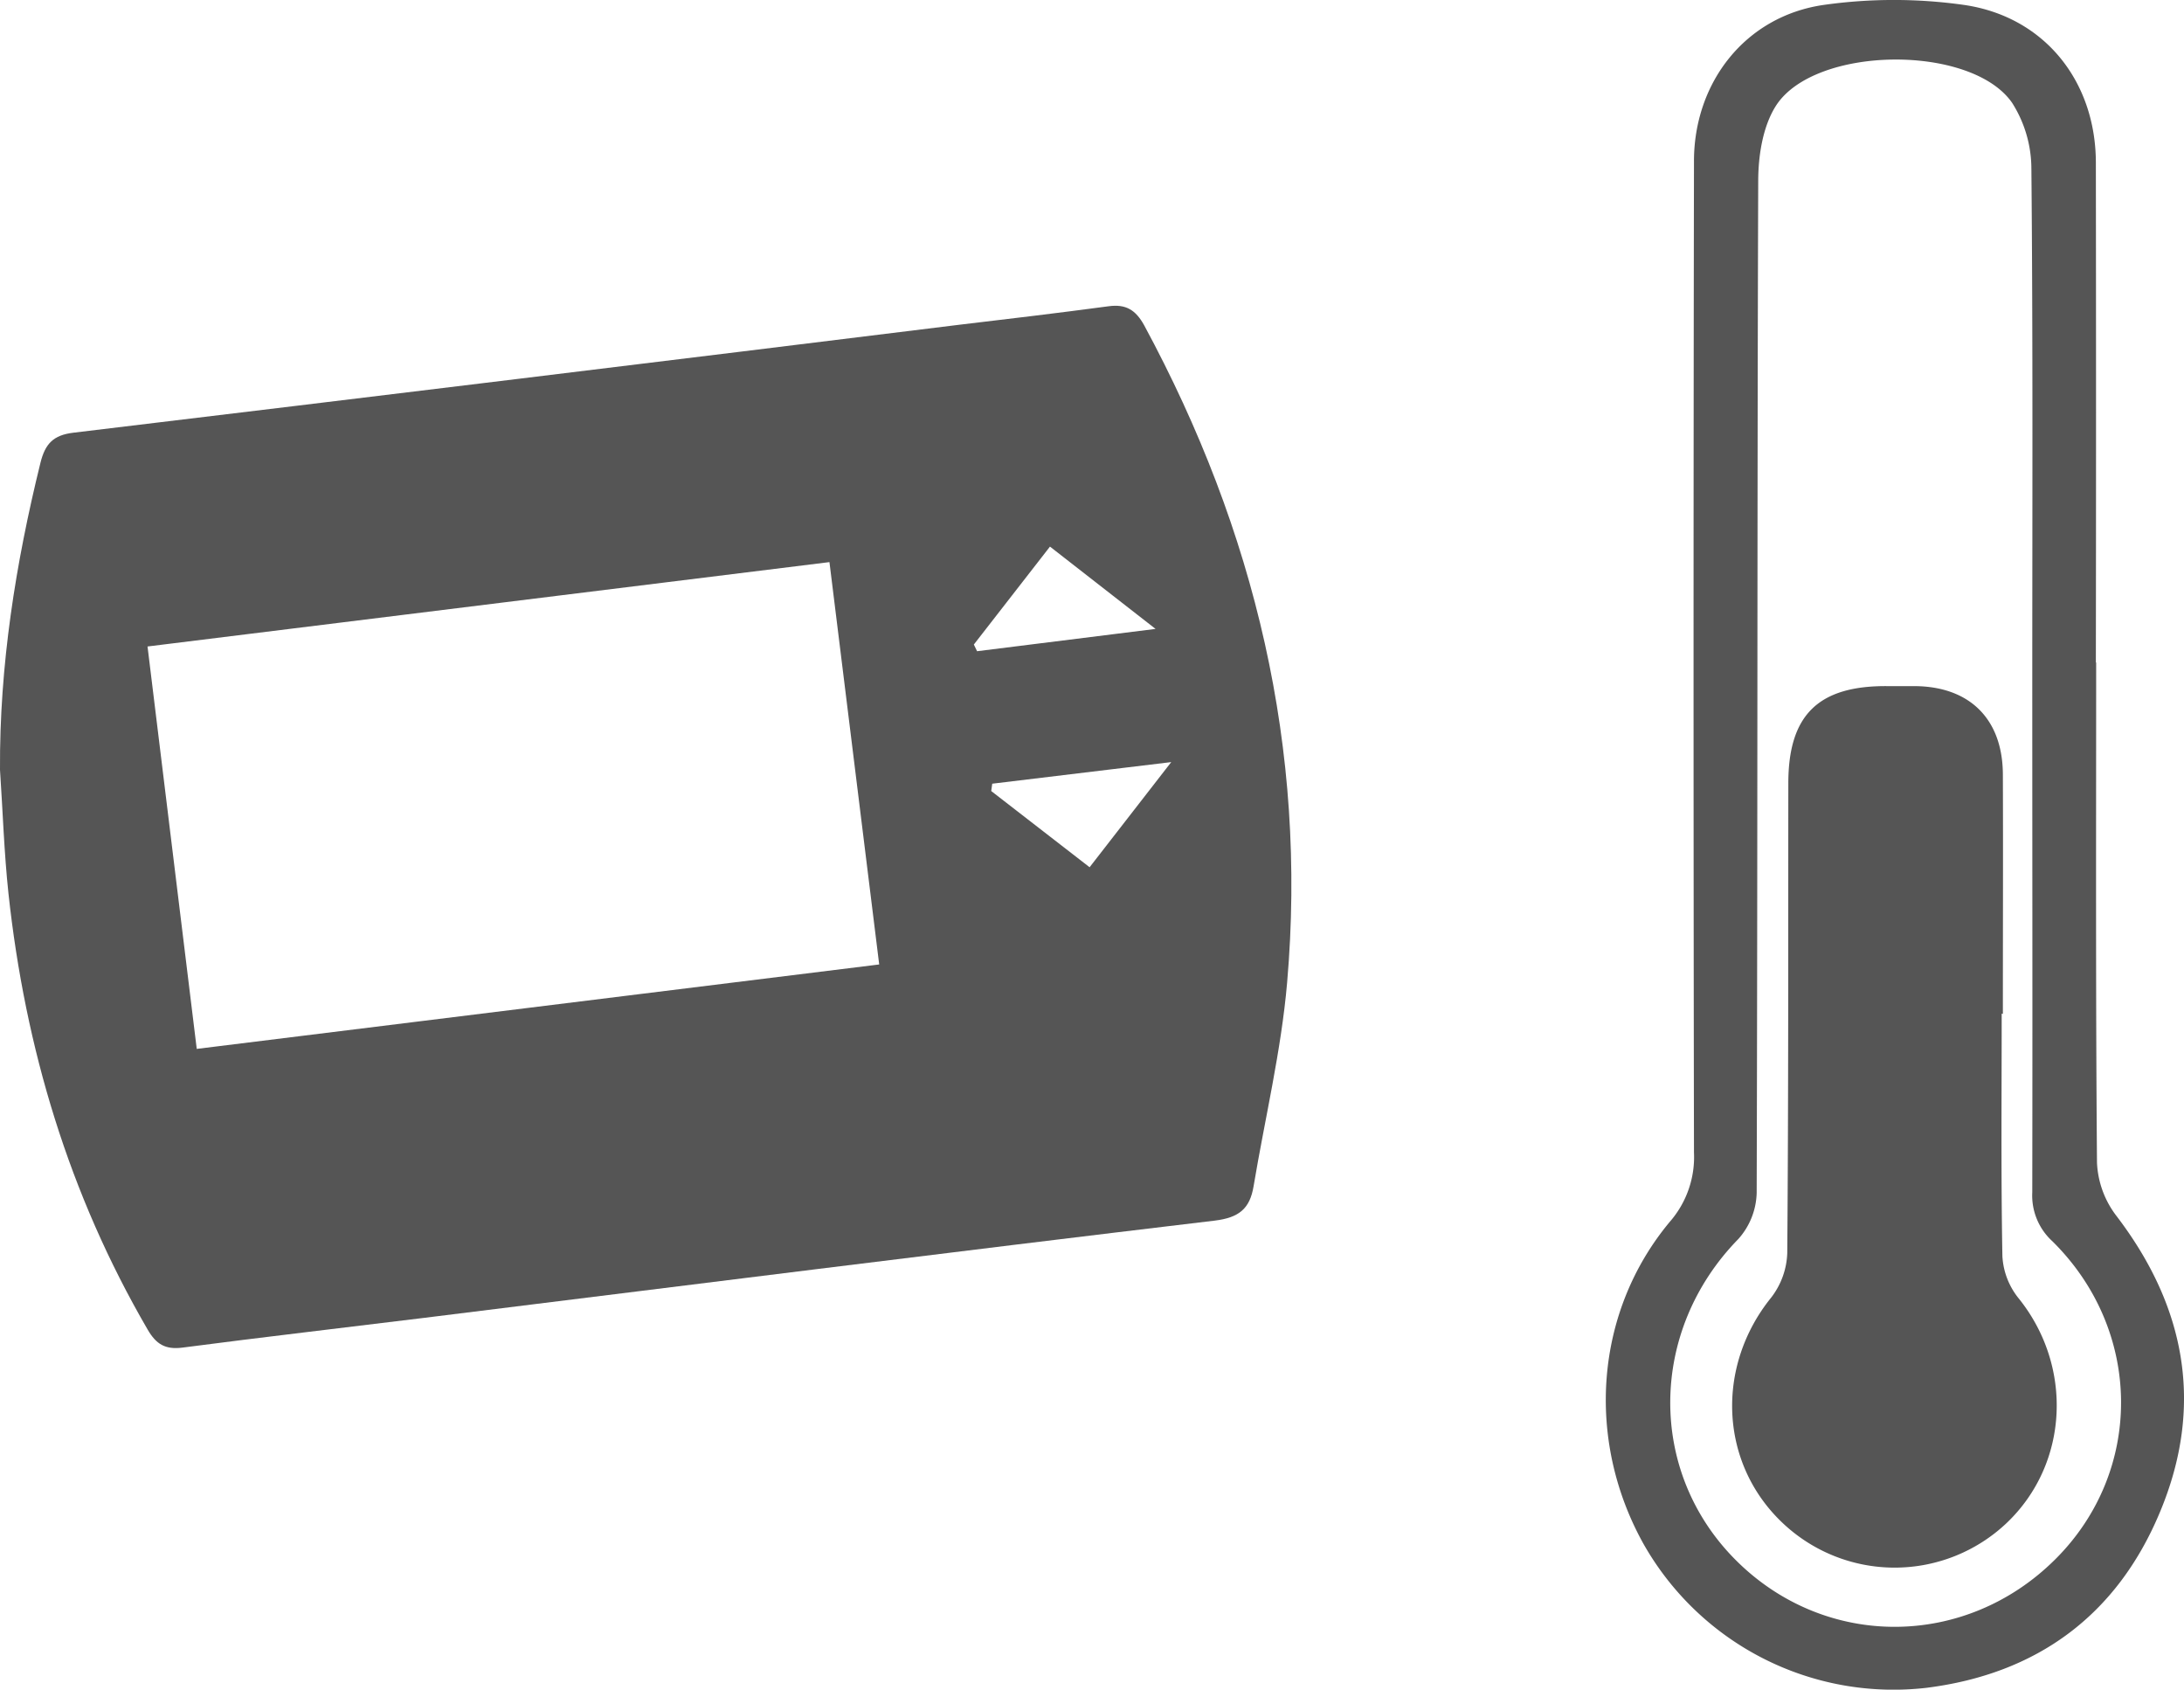
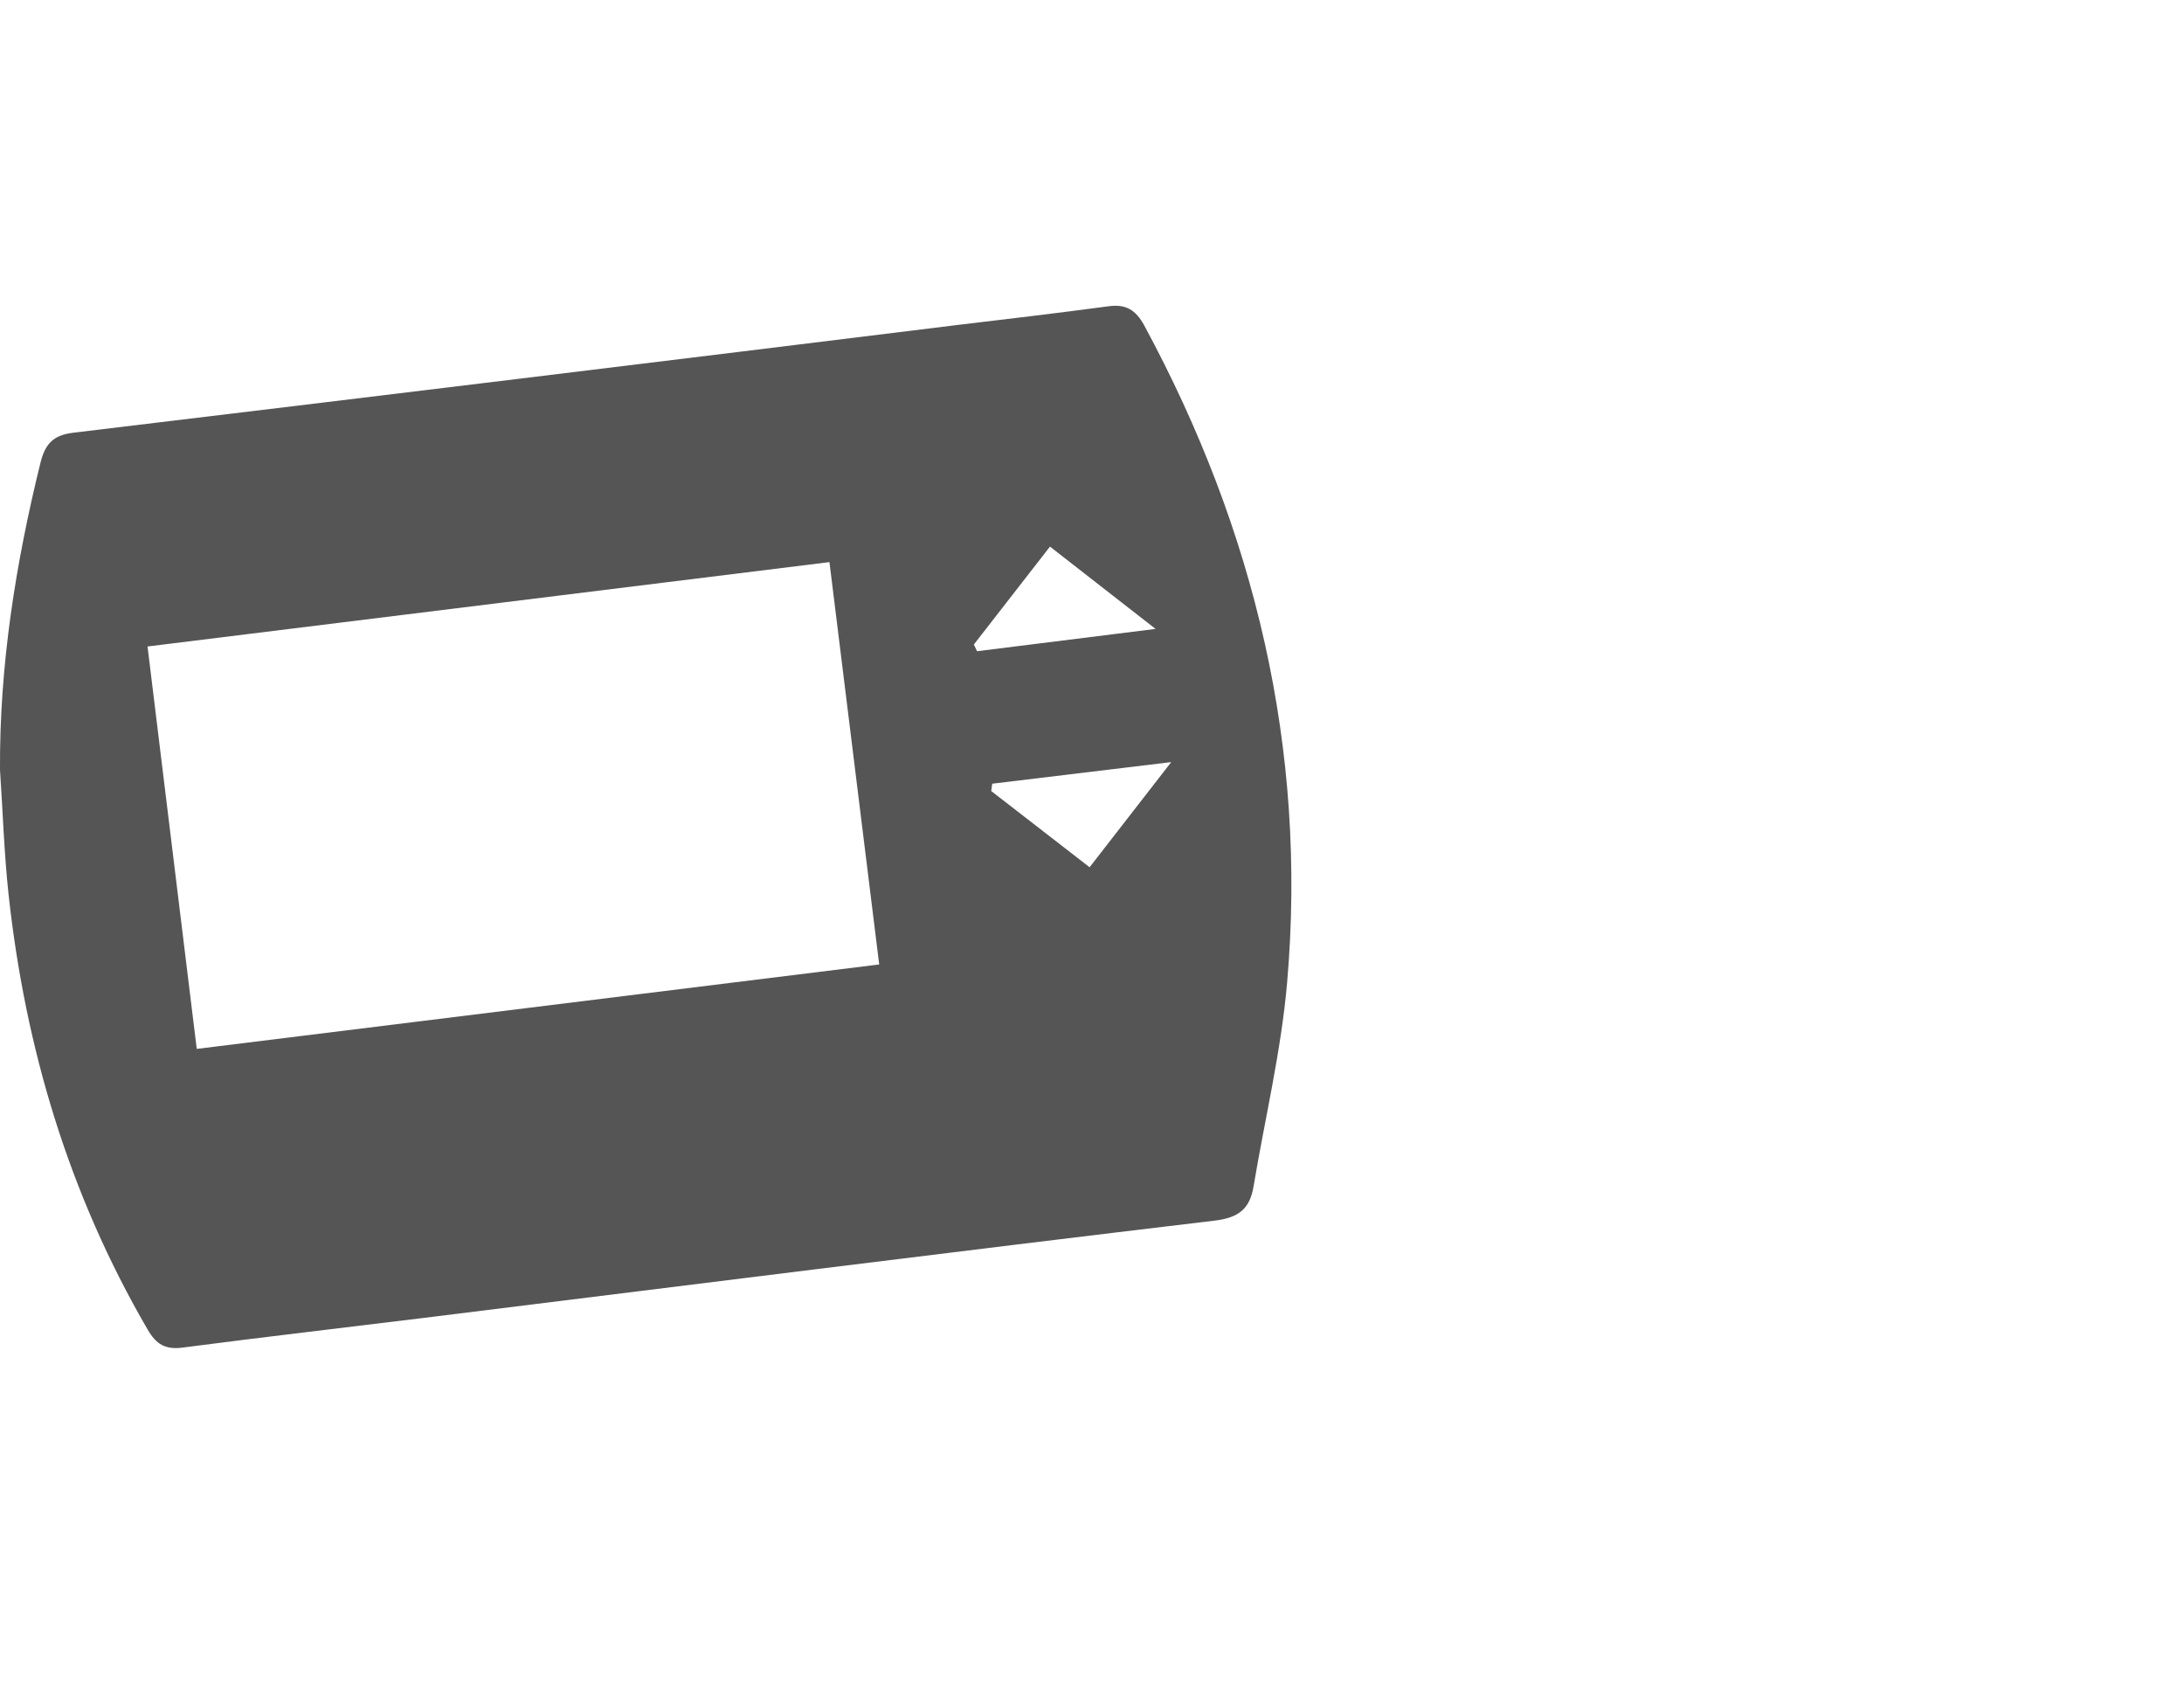
<svg xmlns="http://www.w3.org/2000/svg" viewBox="0 0 369.21 285.56">
  <title>Commercial &amp;amp; Residential Heating</title>
  <path d="M0,130.1c-.1-17.64,2.64-34.84,6.84-51.89C7.64,75,9,73.54,12.4,73.13q74.88-9,149.73-18.24c8.43-1,16.87-2,25.28-3.13,2.93-.4,4.57.62,6,3.19,18.76,34.72,27.6,71.67,24.18,111.12-1,11.55-3.76,23-5.67,34.42-.63,3.76-2.43,5.3-6.56,5.8-44.64,5.32-89.24,10.94-133.85,16.46-13.54,1.67-27.1,3.23-40.63,5-2.93.39-4.49-.57-5.93-3.06C11.66,201.84,4.26,177.15,1.43,151,.69,144.07.47,137.07,0,130.1Zm33.26,47.17L148.63,163c-2.85-23.05-5.61-45.36-8.41-68L24.94,109.26C27.72,132,30.44,154.21,33.26,177.27Zm131.37-68.34.55,1.13,30.17-3.77L177.5,92.38Zm19.57,37.64L198,128.8l-30.26,3.65-.17,1.24Z" fill="#555" />
-   <path d="M354.36,112c0,28.16-.09,56.32.14,84.48a15.92,15.92,0,0,0,3.17,8.86c11.86,15.45,15,32.26,7.46,50.25-7.25,17.36-20.73,27.33-39.52,29.67a48.57,48.57,0,0,1-47.85-24.47c-9.74-17.62-8.15-39.13,4.56-54.34a16.63,16.63,0,0,0,4.05-11.68q-.14-83.73,0-167.46C286.34,14,295,2.78,308.24.84a84.62,84.62,0,0,1,23.84,0c13.57,2,22.2,12.92,22.23,26.62q.06,42.24,0,84.48Zm-10.8,3h0c0-28.83.12-57.65-.15-86.47a20.84,20.84,0,0,0-3.27-11.17c-6.93-9.94-33.37-9.68-39.91.51-2.23,3.49-3,8.45-3,12.75-.19,57-.09,114-.26,171a12.16,12.16,0,0,1-3.08,7.76c-15.16,15.47-15.46,39.36-.37,54.37s38.72,14.9,53.9-.19c15-14.89,14.88-38.63-.45-53.77a10.46,10.46,0,0,1-3.41-8.27C343.61,172.61,343.56,143.78,343.56,115Z" fill="#555" />
-   <path d="M338.39,171.32c0,13.65-.13,27.3.12,41a12.4,12.4,0,0,0,2.66,7c9.33,11.48,8.62,28-1.91,38.05a27.54,27.54,0,0,1-38-.07c-10.58-10.09-11.23-26.38-1.84-38a13,13,0,0,0,2.72-7.51c.21-26.47.15-52.94.18-79.41,0-11.6,5.13-16.55,16.88-16.42,1.5,0,3,0,4.5,0,9.29.06,14.86,5.58,14.89,14.94.05,13.48,0,27,0,40.45Z" fill="#555" />
</svg>